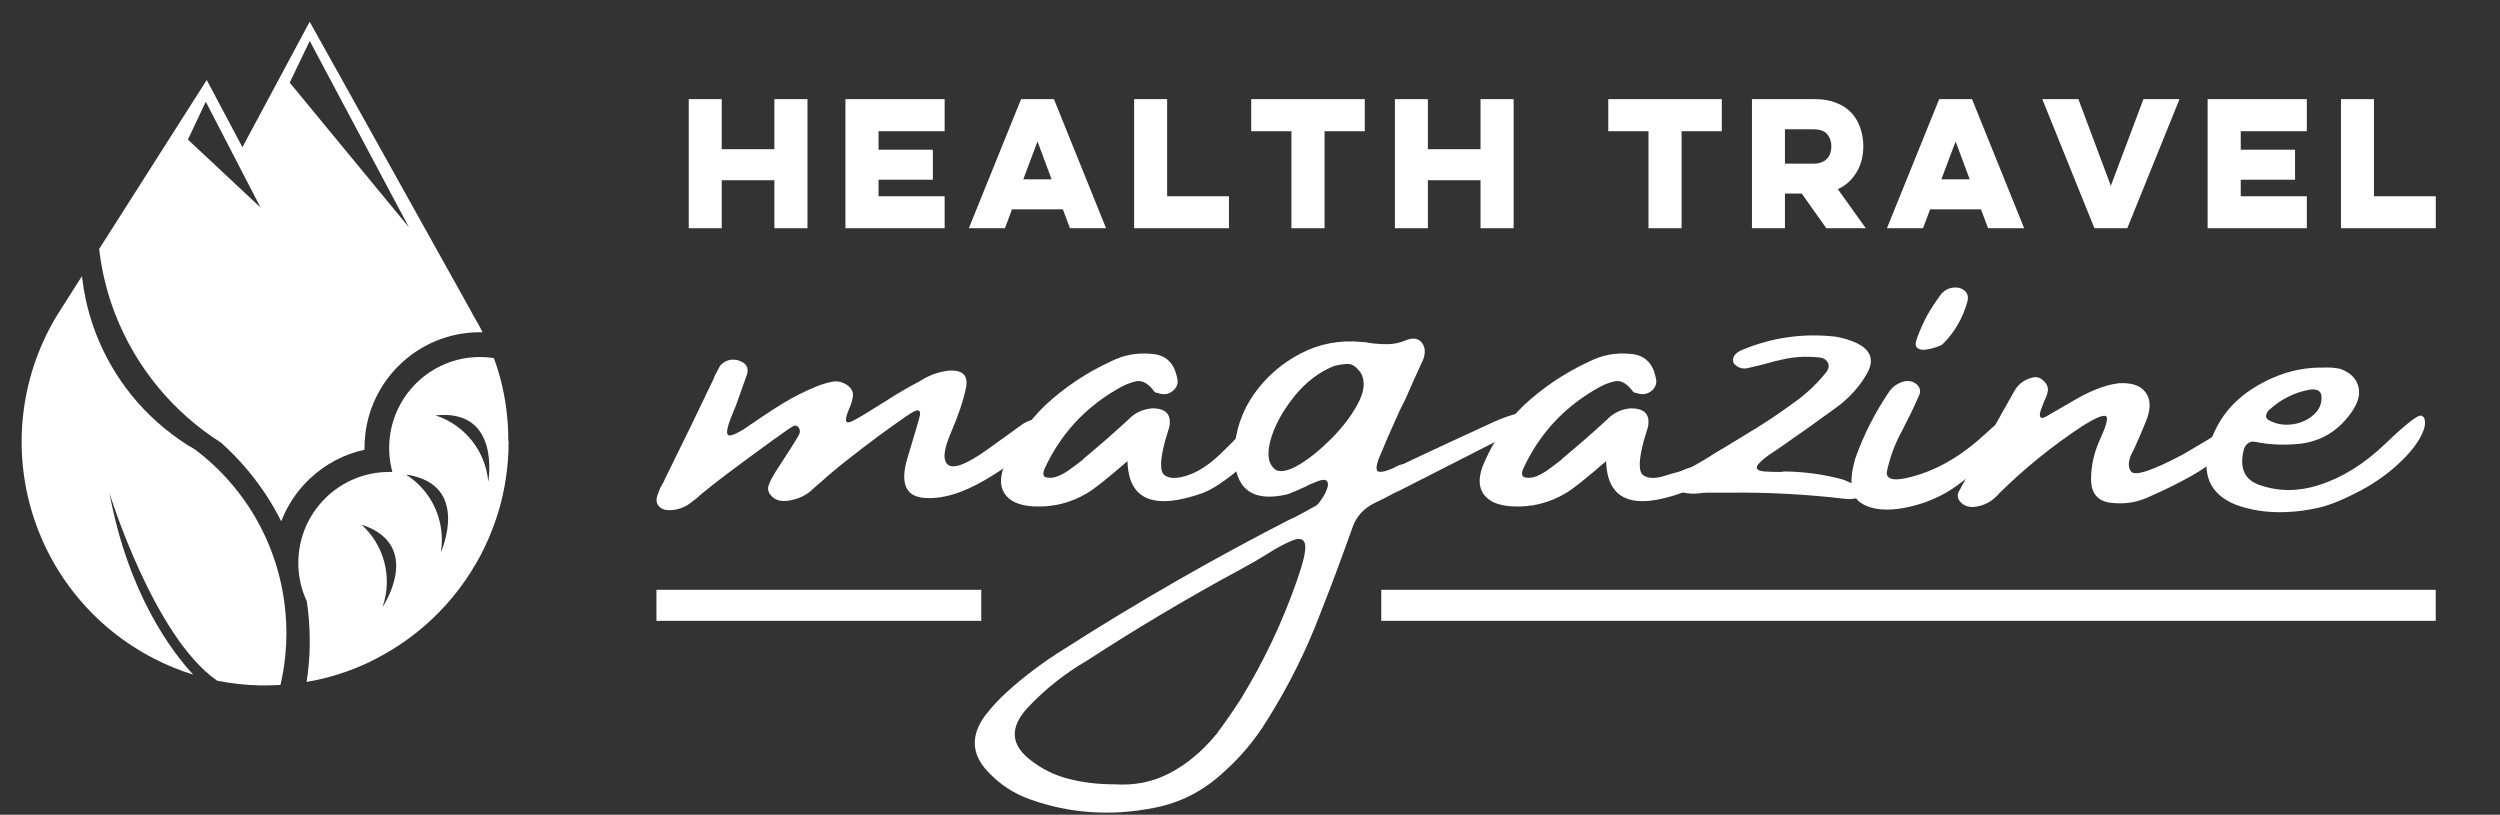
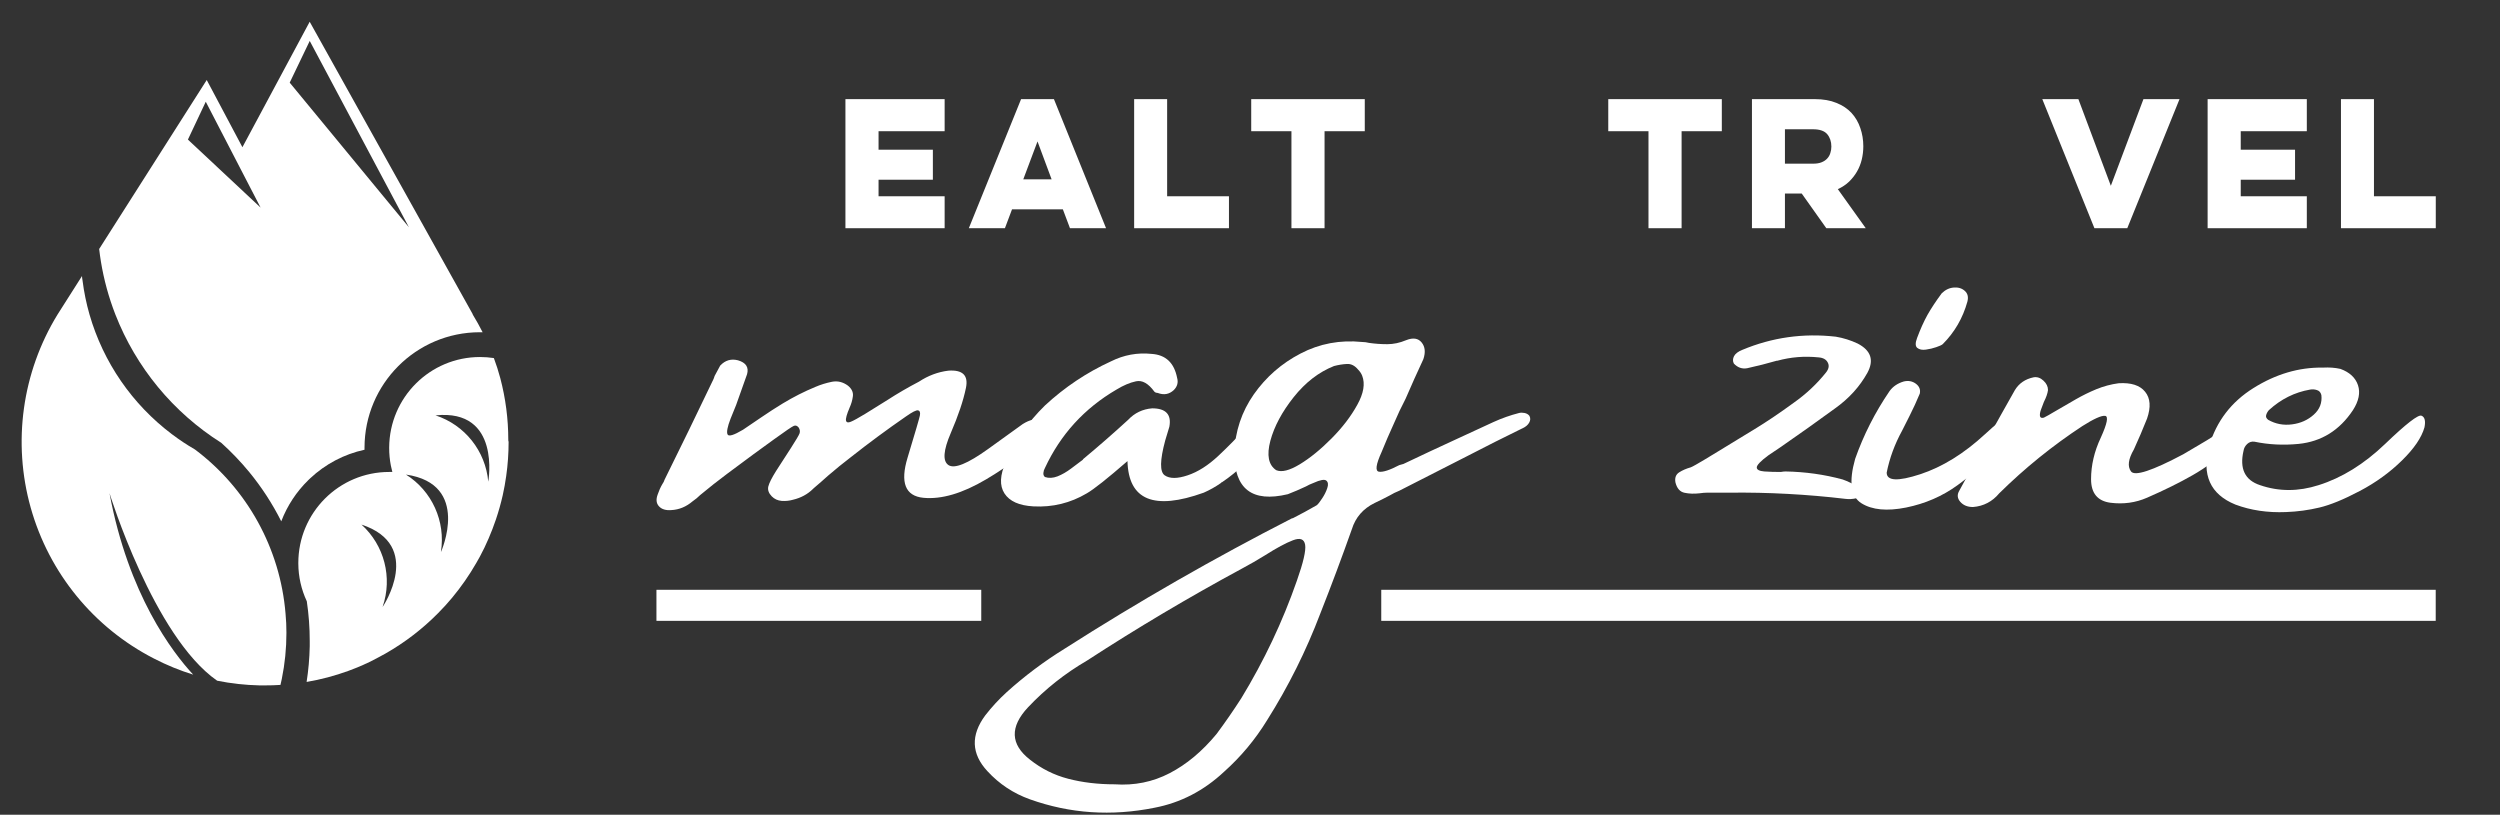
<svg xmlns="http://www.w3.org/2000/svg" width="100%" height="100%" viewBox="0 0 1074 350" version="1.1" xml:space="preserve" style="fill-rule:evenodd;clip-rule:evenodd;">
  <rect x="0" y="0" width="1074" height="350" fill="#333333" stroke="none" />
  <g transform="matrix(1,0,0,1,-118.166,-515.423)">
    <g transform="matrix(2.667,0,0,2.667,0,0)">
      <g id="Layer1"> </g>
      <g transform="matrix(1,0,0,1,156.439,286.799)">
        <g>
          <path d="M52.604,-25.229C53.781,-25.964 54.708,-26.146 55.375,-25.771C56.042,-25.406 55.792,-24.365 54.625,-22.646C53.151,-20.672 50.505,-18.562 46.688,-16.312C42.88,-14.062 39.521,-13.073 36.604,-13.354C33.688,-13.646 32.839,-15.802 34.063,-19.833C35.281,-23.859 35.943,-26.115 36.042,-26.604C36.135,-27.089 36.042,-27.365 35.75,-27.437C35.469,-27.505 34.813,-27.172 33.771,-26.437C30.755,-24.354 27.802,-22.172 24.917,-19.896C23.677,-18.948 22.458,-17.958 21.25,-16.917C20.51,-16.25 19.74,-15.573 18.938,-14.896C18.938,-14.896 18.901,-14.859 18.833,-14.792C17.958,-13.927 16.88,-13.344 15.604,-13.042C15.031,-12.875 14.427,-12.812 13.792,-12.854C13.151,-12.906 12.615,-13.151 12.188,-13.583C11.688,-14.094 11.5,-14.625 11.625,-15.167C11.76,-15.719 12.177,-16.552 12.875,-17.667C13.583,-18.776 14.365,-19.99 15.229,-21.312C16.089,-22.646 16.568,-23.458 16.667,-23.75C16.76,-24.052 16.714,-24.359 16.521,-24.667C16.281,-24.969 16.021,-25.062 15.729,-24.937C15.448,-24.823 14.385,-24.104 12.542,-22.771C10.693,-21.448 8.172,-19.594 4.979,-17.208C3.505,-16.109 2.063,-14.969 0.646,-13.792C0.281,-13.427 -0.115,-13.094 -0.563,-12.792C-1.589,-11.917 -2.729,-11.443 -3.979,-11.375C-4.88,-11.302 -5.547,-11.505 -5.979,-11.979C-6.422,-12.448 -6.49,-13.089 -6.188,-13.896C-5.99,-14.49 -5.74,-15.047 -5.438,-15.562C-5.271,-15.797 -5.151,-16.031 -5.083,-16.271C-2.427,-21.63 0.188,-27.01 2.771,-32.417C2.839,-32.552 2.906,-32.74 2.979,-32.979C3.271,-33.547 3.568,-34.104 3.875,-34.646C4.677,-35.505 5.635,-35.792 6.75,-35.5C8.026,-35.125 8.51,-34.38 8.208,-33.271C7.594,-31.589 7.005,-29.927 6.438,-28.292C6.146,-27.552 5.844,-26.818 5.542,-26.083C5.042,-24.776 4.88,-23.937 5.063,-23.562C5.24,-23.187 6.068,-23.437 7.542,-24.312C8.552,-24.99 9.547,-25.667 10.521,-26.333C11.698,-27.135 12.839,-27.875 13.938,-28.542C15.656,-29.583 17.406,-30.469 19.188,-31.208C20.063,-31.583 20.958,-31.859 21.875,-32.042C22.792,-32.219 23.651,-32.01 24.458,-31.417C25.068,-30.917 25.333,-30.344 25.25,-29.708C25.167,-29.068 24.99,-28.464 24.729,-27.896C24.255,-26.781 24.063,-26.073 24.146,-25.771C24.229,-25.479 24.484,-25.422 24.917,-25.604C25.359,-25.781 26.13,-26.208 27.229,-26.875C28.339,-27.552 29.531,-28.297 30.813,-29.104C32.422,-30.146 34.115,-31.13 35.896,-32.062C37.365,-33.031 38.943,-33.625 40.625,-33.833C42.943,-34 43.885,-33.068 43.458,-31.042C43.042,-29.01 42.229,-26.594 41.021,-23.792C39.813,-20.984 39.688,-19.26 40.646,-18.625C41.604,-17.984 43.729,-18.844 47.021,-21.208C50.313,-23.583 52.172,-24.922 52.604,-25.229Z" style="fill:white;fill-rule:nonzero;" />
        </g>
      </g>
    </g>
    <g transform="matrix(2.667,0,0,2.667,563.188,764.798)">
      <g>
        <g>
          <path d="M36.521,-25.646C37.313,-25.198 37.375,-24.104 36.708,-22.354C35.734,-21.073 34.693,-19.88 33.583,-18.771C32.469,-17.672 31.26,-16.687 29.958,-15.812C29.859,-15.812 29.813,-15.776 29.813,-15.708C28.938,-15.094 28.01,-14.573 27.042,-14.146C19.01,-11.255 14.917,-12.948 14.75,-19.229C11.5,-16.406 9.318,-14.677 8.208,-14.042C5.552,-12.469 2.688,-11.771 -0.396,-11.937C-2.688,-12.062 -4.24,-12.755 -5.063,-14.021C-5.88,-15.281 -5.802,-16.984 -4.833,-19.125C-3.359,-22.51 -1.26,-25.531 1.458,-28.187C4.651,-31.146 8.193,-33.51 12.083,-35.292C14.167,-36.333 16.344,-36.734 18.625,-36.5C20.901,-36.359 22.276,-35.068 22.75,-32.625C22.958,-31.885 22.776,-31.234 22.208,-30.667C21.469,-29.984 20.609,-29.833 19.625,-30.208C19.568,-30.208 19.479,-30.219 19.354,-30.25C19.24,-30.292 19.151,-30.344 19.083,-30.417C18.109,-31.75 17.125,-32.302 16.125,-32.083C15.135,-31.875 14.089,-31.427 12.979,-30.75C7.813,-27.734 3.969,-23.526 1.458,-18.125C1.318,-17.885 1.234,-17.625 1.208,-17.333C1.177,-17.052 1.26,-16.833 1.458,-16.667C2.068,-16.458 2.74,-16.49 3.479,-16.771C4.214,-17.062 4.948,-17.484 5.688,-18.042C6.422,-18.594 7.042,-19.062 7.542,-19.437C7.609,-19.531 7.646,-19.583 7.646,-19.583C10.104,-21.625 12.505,-23.719 14.854,-25.875C15.896,-26.984 17.188,-27.604 18.729,-27.729C20.938,-27.729 21.859,-26.74 21.5,-24.771C21.292,-24.031 21.068,-23.297 20.833,-22.562C19.969,-19.365 19.943,-17.49 20.75,-16.937C21.552,-16.38 22.781,-16.38 24.438,-16.937C26.104,-17.49 27.76,-18.547 29.417,-20.104C31.083,-21.672 32.484,-23.104 33.625,-24.396C34.76,-25.687 35.729,-26.104 36.521,-25.646Z" style="fill:white;fill-rule:nonzero;" />
        </g>
      </g>
    </g>
    <g transform="matrix(2.667,0,0,2.667,652.185,764.798)">
      <g>
        <g>
          <path d="M44.458,-26.979C44.719,-27.047 45.021,-27.047 45.354,-26.979C45.688,-26.906 45.943,-26.755 46.125,-26.521C46.318,-26.156 46.302,-25.792 46.083,-25.417C45.875,-25.052 45.547,-24.771 45.104,-24.562C42.089,-23.089 39.052,-21.562 36,-19.979C32.401,-18.13 28.792,-16.292 25.167,-14.458C24.635,-14.25 24.115,-13.99 23.604,-13.687C22.797,-13.255 21.99,-12.854 21.188,-12.479C19.339,-11.573 18.115,-10.167 17.521,-8.25C15.906,-3.693 14.214,0.833 12.438,5.333C10.156,11.344 7.302,17.068 3.875,22.5C1.958,25.625 -0.354,28.396 -3.063,30.813C-6.323,33.865 -10.052,35.797 -14.25,36.604C-21.193,38.005 -27.885,37.552 -34.333,35.25C-36.984,34.302 -39.271,32.792 -41.188,30.708C-43.771,27.917 -43.885,24.927 -41.542,21.75C-40.5,20.401 -39.339,19.146 -38.063,17.979C-35.198,15.396 -32.109,13.073 -28.792,11.021C-16.875,3.406 -4.646,-3.604 7.896,-10.021L8,-10.021C9.302,-10.687 10.594,-11.385 11.875,-12.125C12.083,-12.292 12.365,-12.651 12.729,-13.208C13.104,-13.76 13.38,-14.318 13.563,-14.875C13.755,-15.427 13.708,-15.833 13.417,-16.083C13.125,-16.333 12.427,-16.208 11.333,-15.708C10.885,-15.542 10.484,-15.354 10.125,-15.146C9.151,-14.687 8.177,-14.271 7.208,-13.896C1.458,-12.521 -1.417,-14.734 -1.417,-20.542C-1.276,-24.026 -0.229,-27.172 1.729,-29.979C3.698,-32.781 6.214,-34.979 9.271,-36.562C12.323,-38.156 15.63,-38.776 19.188,-38.417C19.547,-38.417 19.917,-38.365 20.292,-38.271C21.26,-38.13 22.24,-38.062 23.229,-38.062C24.229,-38.062 25.24,-38.276 26.271,-38.708C27.38,-39.151 28.214,-39.026 28.771,-38.333C29.323,-37.651 29.417,-36.755 29.042,-35.646C28.068,-33.562 27.115,-31.443 26.188,-29.292C25.505,-27.984 24.865,-26.63 24.271,-25.229C23.589,-23.74 22.938,-22.229 22.313,-20.687C21.396,-18.672 21.255,-17.615 21.896,-17.521C22.531,-17.422 23.625,-17.776 25.167,-18.583C25.375,-18.651 25.594,-18.714 25.833,-18.771C28.651,-20.115 31.484,-21.443 34.333,-22.75C36.344,-23.667 38.344,-24.589 40.333,-25.521C41.667,-26.13 43.042,-26.615 44.458,-26.979ZM8.667,0.042C9.708,-2.901 10.151,-4.833 10,-5.75C9.844,-6.677 9.193,-6.922 8.042,-6.479C6.901,-6.047 5.417,-5.25 3.583,-4.083C2.401,-3.344 1.109,-2.604 -0.292,-1.854C-8.792,2.74 -17.068,7.656 -25.125,12.896C-28.677,14.964 -31.854,17.479 -34.646,20.438C-37.589,23.589 -37.484,26.396 -34.333,28.854C-32.484,30.323 -30.427,31.354 -28.167,31.938C-25.901,32.531 -23.406,32.833 -20.688,32.833C-17.505,33.052 -14.552,32.458 -11.833,31.042C-9.109,29.635 -6.589,27.531 -4.271,24.729C-2.896,22.88 -1.568,20.964 -0.292,18.979C3.385,12.938 6.375,6.625 8.667,0.042ZM5.333,-17.771C6.208,-17.396 7.469,-17.708 9.125,-18.708C10.792,-19.719 12.5,-21.109 14.25,-22.875C16,-24.635 17.38,-26.443 18.396,-28.292C19.422,-30.135 19.688,-31.698 19.188,-32.979C19.047,-33.339 18.823,-33.672 18.521,-33.979C17.99,-34.615 17.396,-34.917 16.729,-34.875C16.073,-34.844 15.38,-34.734 14.646,-34.542C12.198,-33.568 10.031,-31.896 8.146,-29.521C6.271,-27.156 5.021,-24.818 4.396,-22.5C3.781,-20.177 4.094,-18.604 5.333,-17.771Z" style="fill:white;fill-rule:nonzero;" />
        </g>
      </g>
    </g>
    <g transform="matrix(2.667,0,0,2.667,768.819,764.798)">
      <g>
        <g>
-           <path d="M43.091,-24.239C43.883,-23.791 39.322,-22.166 38.655,-20.416C37.681,-19.135 34.693,-19.88 33.583,-18.771C32.469,-17.672 31.26,-16.687 29.958,-15.812C29.859,-15.812 29.813,-15.776 29.813,-15.708C28.938,-15.094 28.01,-14.573 27.042,-14.146C19.01,-11.255 14.917,-12.948 14.75,-19.229C11.5,-16.406 9.318,-14.677 8.208,-14.042C5.552,-12.469 2.688,-11.771 -0.396,-11.937C-2.688,-12.062 -4.24,-12.755 -5.063,-14.021C-5.88,-15.281 -5.802,-16.984 -4.833,-19.125C-3.359,-22.51 -1.26,-25.531 1.458,-28.187C4.651,-31.146 8.193,-33.51 12.083,-35.292C14.167,-36.333 16.344,-36.734 18.625,-36.5C20.901,-36.359 22.276,-35.068 22.75,-32.625C22.958,-31.885 22.776,-31.234 22.208,-30.667C21.469,-29.984 20.609,-29.833 19.625,-30.208C19.568,-30.208 19.479,-30.219 19.354,-30.25C19.24,-30.292 19.151,-30.344 19.083,-30.417C18.109,-31.75 17.125,-32.302 16.125,-32.083C15.135,-31.875 14.089,-31.427 12.979,-30.75C7.813,-27.734 3.969,-23.526 1.458,-18.125C1.318,-17.885 1.234,-17.625 1.208,-17.333C1.177,-17.052 1.26,-16.833 1.458,-16.667C2.068,-16.458 2.74,-16.49 3.479,-16.771C4.214,-17.062 4.948,-17.484 5.688,-18.042C6.422,-18.594 7.042,-19.062 7.542,-19.437C7.609,-19.531 7.646,-19.583 7.646,-19.583C10.104,-21.625 12.505,-23.719 14.854,-25.875C15.896,-26.984 17.188,-27.604 18.729,-27.729C20.938,-27.729 21.859,-26.74 21.5,-24.771C21.292,-24.031 21.068,-23.297 20.833,-22.562C19.969,-19.365 19.943,-17.49 20.75,-16.937C21.552,-16.38 22.781,-16.38 24.438,-16.937C26.104,-17.49 29.531,-18.111 31.188,-19.668C32.854,-21.236 36.33,-22.194 37.47,-23.485C38.606,-24.777 42.3,-24.697 43.091,-24.239Z" style="fill:white;fill-rule:nonzero;" />
-         </g>
+           </g>
      </g>
    </g>
    <g transform="matrix(2.667,0,0,2.667,857.816,764.798)">
      <g>
        <g>
          <path d="M7.5,-20.146C6.26,-19.229 5.646,-18.583 5.646,-18.208C5.646,-17.844 6.047,-17.63 6.854,-17.562C7.656,-17.505 8.547,-17.479 9.521,-17.479C9.813,-17.531 10.063,-17.562 10.271,-17.562C13.464,-17.505 16.531,-17.073 19.479,-16.271C20.354,-15.964 21.208,-15.542 22.042,-15C22.109,-14.927 22.146,-14.896 22.146,-14.896C22.281,-14.823 22.396,-14.677 22.479,-14.458C22.563,-14.25 22.552,-14.062 22.458,-13.896C22.458,-13.755 22.359,-13.625 22.167,-13.5C21.984,-13.385 21.833,-13.302 21.708,-13.25C21.094,-13.109 20.505,-13.073 19.938,-13.146C13.729,-13.88 7.521,-14.214 1.313,-14.146L-2.313,-14.146C-2.688,-14.146 -3.109,-14.109 -3.583,-14.042C-4.443,-13.943 -5.24,-13.969 -5.979,-14.125C-6.729,-14.276 -7.219,-14.839 -7.458,-15.812C-7.583,-16.547 -7.38,-17.083 -6.854,-17.417C-6.339,-17.75 -5.714,-18.021 -4.979,-18.229C-4.479,-18.396 -1.045,-20.505 -0.617,-20.77C4.506,-23.942 6.76,-25.089 11.625,-28.646C13.609,-30.047 15.339,-31.672 16.813,-33.521C17.255,-34.089 17.344,-34.615 17.083,-35.104C16.833,-35.604 16.339,-35.88 15.604,-35.937C13.323,-36.172 11.109,-35.99 8.958,-35.396L8.854,-35.396C7.313,-34.948 5.719,-34.547 4.083,-34.187C3.276,-34.047 2.568,-34.297 1.958,-34.937C1.76,-35.312 1.771,-35.708 1.979,-36.125C2.198,-36.542 2.646,-36.88 3.313,-37.146C8.115,-39.156 13.135,-39.865 18.375,-39.271C19.609,-39.062 20.781,-38.693 21.896,-38.167C24.047,-37.052 24.568,-35.479 23.458,-33.437C22.219,-31.214 20.49,-29.312 18.271,-27.729C15.38,-25.615 12.427,-23.521 9.417,-21.437C8.75,-21.005 8.109,-20.573 7.5,-20.146Z" style="fill:white;fill-rule:nonzero;" />
        </g>
      </g>
    </g>
    <g transform="matrix(2.667,0,0,2.667,922.798,764.798)">
      <g>
        <g>
          <path d="M20,-21.208C18.208,-19.083 16.083,-17.13 13.625,-15.354C11.177,-13.573 8.417,-12.375 5.333,-11.75C2.25,-11.135 -0.146,-11.365 -1.854,-12.437C-3.573,-13.505 -3.917,-15.885 -2.875,-19.583C-1.526,-23.417 0.318,-27.052 2.667,-30.5C3.208,-31.25 3.979,-31.771 4.979,-32.062C5.714,-32.229 6.359,-32.104 6.917,-31.687C7.469,-31.271 7.677,-30.74 7.542,-30.104C7.042,-28.896 6.484,-27.687 5.875,-26.479C5.276,-25.271 4.88,-24.484 4.688,-24.125C3.505,-21.969 2.677,-19.719 2.208,-17.375C2.208,-16.026 4,-15.937 7.583,-17.104C11.177,-18.281 14.672,-20.443 18.063,-23.583C21.464,-26.719 23.089,-27.646 22.938,-26.354C22.781,-25.062 21.802,-23.344 20,-21.208ZM11.229,-38.062C11.063,-37.922 10.714,-37.76 10.188,-37.583C9.672,-37.401 9.115,-37.271 8.521,-37.187C7.938,-37.104 7.479,-37.193 7.146,-37.458C6.813,-37.719 6.797,-38.255 7.104,-39.062C7.63,-40.479 8.188,-41.714 8.771,-42.771C9.365,-43.823 10.135,-44.99 11.083,-46.271C11.677,-46.839 12.333,-47.146 13.042,-47.187C13.75,-47.24 14.333,-47.062 14.792,-46.646C15.26,-46.229 15.401,-45.651 15.208,-44.917C14.469,-42.26 13.146,-39.979 11.229,-38.062Z" style="fill:white;fill-rule:nonzero;" />
        </g>
      </g>
    </g>
    <g transform="matrix(2.667,0,0,2.667,975.149,764.798)">
      <g>
        <g>
          <path d="M39.875,-25.125C40.417,-24.458 39.74,-23.229 37.854,-21.437C35.979,-19.656 33.979,-18.167 31.854,-16.958C29.74,-15.75 27.297,-14.542 24.521,-13.333C22.672,-12.526 20.708,-12.255 18.625,-12.521C16.542,-12.797 15.5,-14.062 15.5,-16.312C15.5,-18.562 16.021,-20.792 17.063,-23C18.104,-25.292 18.333,-26.464 17.75,-26.521C17.167,-26.589 15.948,-26.042 14.104,-24.875C9.297,-21.719 4.833,-18.109 0.708,-14.042C-0.401,-12.708 -1.813,-11.969 -3.521,-11.833C-4.396,-11.833 -5.073,-12.109 -5.563,-12.667C-6.047,-13.219 -6.104,-13.818 -5.729,-14.458C-2.781,-19.917 0.198,-25.318 3.229,-30.667C3.896,-31.76 4.901,-32.448 6.25,-32.729C6.818,-32.823 7.344,-32.646 7.833,-32.187C8.318,-31.74 8.563,-31.234 8.563,-30.667C8.49,-30.125 8.271,-29.484 7.896,-28.75C7.729,-28.302 7.568,-27.88 7.417,-27.479C7.276,-27.073 7.229,-26.74 7.271,-26.479C7.323,-26.214 7.531,-26.13 7.896,-26.229C8.406,-26.49 8.917,-26.776 9.417,-27.083C10.693,-27.818 11.917,-28.526 13.083,-29.208C14.125,-29.802 15.214,-30.339 16.354,-30.812C17.505,-31.281 18.698,-31.604 19.938,-31.771C21.948,-31.896 23.375,-31.437 24.208,-30.396C25.052,-29.365 25.156,-27.927 24.521,-26.083C23.854,-24.401 23.146,-22.74 22.396,-21.104C21.49,-19.547 21.339,-18.365 21.938,-17.562C22.547,-16.755 25.354,-17.677 30.354,-20.333L34.125,-22.562C37.693,-24.839 39.609,-25.693 39.875,-25.125Z" style="fill:white;fill-rule:nonzero;" />
        </g>
      </g>
    </g>
    <g transform="matrix(2.667,0,0,2.667,1073.54,764.798)">
      <g>
        <g>
          <path d="M28.688,-19.333C26.74,-17.417 24.479,-15.776 21.896,-14.417C19.313,-13.052 17.146,-12.167 15.396,-11.75C13.656,-11.333 11.865,-11.089 10.021,-11.021C7.063,-10.896 4.339,-11.297 1.854,-12.229C-2.198,-13.88 -3.609,-17.021 -2.375,-21.646C-1.193,-25.646 1.188,-28.76 4.771,-31C8.365,-33.25 12.083,-34.344 15.917,-34.292L16,-34.292C16.984,-34.344 17.906,-34.276 18.771,-34.083C20.255,-33.542 21.198,-32.667 21.604,-31.458C22.005,-30.25 21.734,-28.906 20.792,-27.437C18.635,-24.187 15.719,-22.375 12.042,-22C9.583,-21.76 7.214,-21.88 4.938,-22.354C4.49,-22.422 4.104,-22.302 3.771,-22C3.438,-21.693 3.234,-21.323 3.167,-20.896C2.5,-18.005 3.385,-16.156 5.833,-15.354C8.859,-14.312 12,-14.312 15.25,-15.354C19.01,-16.531 22.589,-18.75 25.979,-22C29.365,-25.25 31.318,-26.76 31.833,-26.542C32.359,-26.333 32.521,-25.708 32.313,-24.667C31.854,-23.026 30.646,-21.25 28.688,-19.333ZM7.25,-27.437C7.042,-27.198 6.896,-26.937 6.813,-26.646C6.729,-26.365 6.839,-26.109 7.146,-25.875C8.323,-25.208 9.604,-24.964 10.979,-25.146C12.354,-25.323 13.521,-25.844 14.479,-26.708C15.438,-27.568 15.844,-28.615 15.708,-29.854C15.609,-30.281 15.375,-30.552 15,-30.667C14.635,-30.792 14.271,-30.818 13.896,-30.75C11.406,-30.318 9.193,-29.214 7.25,-27.437Z" style="fill:white;fill-rule:nonzero;" />
        </g>
      </g>
    </g>
    <g transform="matrix(2.005,0,0,2,711.551,768.809)">
      <path d="M0.002,3.331L225.934,3.331" style="fill:none;fill-rule:nonzero;stroke:white;stroke-width:6.67px;" />
    </g>
    <g transform="matrix(2.001,0,0,2,414.348,768.809)">
      <path d="M-7.083,3.331L62.652,3.331" style="fill:none;fill-rule:nonzero;stroke:white;stroke-width:6.67px;" />
    </g>
    <g transform="matrix(2.667,0,0,2.667,0,0)">
      <g transform="matrix(0.348,0,0,0.348,26.113,189.313)">
        <g>
          <clipPath id="_clip1">
            <path d="M271.073,156.882L271.073,156.735L195.629,21.41L164.487,79.476L147.971,48.364L98.182,126.589C98.405,128.575 98.683,130.524 98.998,132.473C100.37,140.819 102.606,149 105.671,156.882C115.247,181.414 132.416,202.231 154.663,216.283C159.323,220.468 163.66,224.998 167.639,229.835C173.413,236.865 178.386,244.516 182.468,252.649C185.215,245.453 189.49,238.943 194.999,233.565L195.833,232.767C202.869,226.146 211.57,221.565 221.006,219.513L221.006,218.549C221.036,189.063 244.892,165.166 274.335,165.124L275.67,165.124C274.261,162.34 272.729,159.593 271.073,156.882ZM139.259,75.948L147.526,58.426L172.903,107.431L139.259,75.948ZM186.379,49.59L195.647,30.283L241.563,116.546L186.379,49.59Z" />
          </clipPath>
          <g clip-path="url(#_clip1)">
            <rect x="88.182" y="11.41" width="197.488" height="251.238" style="fill:white;" />
          </g>
        </g>
        <g>
          <clipPath id="_clip2">
            <path d="M287.552,214.91C287.555,205.274 286.309,195.676 283.845,186.361C282.992,183.167 282.003,180.073 280.879,177.08C278.756,176.758 276.612,176.597 274.465,176.597C251.34,176.597 232.557,195.299 232.424,218.456L232.424,218.697C232.418,221.438 232.679,224.175 233.203,226.865C233.407,227.848 233.629,228.832 233.888,229.797L232.424,229.797C209.195,229.797 190.365,248.655 190.365,271.917C190.355,272.016 190.355,272.115 190.365,272.214C190.395,278.246 191.736,284.201 194.294,289.663C195.196,295.728 195.648,301.852 195.647,307.985L195.647,310.528C195.534,316.042 195.051,321.543 194.202,326.993C200.807,325.871 207.297,324.151 213.591,321.851C215.741,321.052 217.854,320.217 219.949,319.308C222.519,318.194 225.034,316.957 227.493,315.595C228.587,315.038 229.644,314.444 230.7,313.851C239.641,308.758 247.843,302.463 255.076,295.14C257.356,292.856 259.525,290.461 261.582,287.993C265.738,282.986 269.459,277.632 272.704,271.991C273.279,271.007 273.835,270.042 274.372,269.039C275.855,266.274 277.227,263.47 278.469,260.538C279.711,257.604 280.842,254.746 281.843,251.74C283.075,248.082 284.12,244.365 284.975,240.602C285.624,237.668 286.18,234.68 286.588,231.672C287.334,226.427 287.705,221.137 287.7,215.839C287.552,215.468 287.552,215.171 287.552,214.91ZM229.403,292.168C234.033,278.674 230.174,263.714 219.597,254.153C248.625,263.693 229.458,292.168 229.458,292.168L229.403,292.168ZM256.373,266.737C258.606,252.657 252.24,238.599 240.191,231.004C270.498,235.386 256.429,266.737 256.429,266.737L256.373,266.737ZM278.284,234.289C277.02,220.088 267.412,208.012 253.871,203.606C284.364,200.45 278.284,234.289 278.284,234.289Z" />
          </clipPath>
          <g clip-path="url(#_clip2)">
            <rect x="180.357" y="166.597" width="117.343" height="170.396" style="fill:white;" />
          </g>
        </g>
        <g>
          <clipPath id="_clip3">
            <path d="M184.859,304.271C184.864,311.448 184.144,318.606 182.709,325.638C182.505,326.565 182.32,327.494 182.097,328.366C179.762,328.534 177.37,328.59 174.998,328.59L172.366,328.59C165.789,328.446 159.239,327.718 152.791,326.418C123.373,305.999 102.965,239.618 102.965,239.618C111.732,286.637 132.123,313.293 141.706,323.614C135.463,321.677 129.403,319.192 123.596,316.189C95.677,301.891 74.982,276.576 66.498,246.344C58.014,216.114 62.51,183.707 78.904,156.938L81.11,153.468L90.23,139.119C90.23,139.823 90.397,140.529 90.489,141.215C91.16,146.532 92.238,151.788 93.715,156.938C100.097,179.046 113.478,198.479 131.845,212.312C135.266,214.9 138.844,217.275 142.559,219.421C166.73,237.582 181.979,265.24 184.451,295.399C184.729,298.313 184.859,301.246 184.859,304.271Z" />
          </clipPath>
          <g clip-path="url(#_clip3)">
            <rect x="52.3" y="129.119" width="142.559" height="209.471" style="fill:white;" />
          </g>
        </g>
      </g>
    </g>
    <g transform="matrix(2.667,0,0,2.667,409.774,613.464)">
      <g>
        <g>
-           <path d="M20.729,-20.792L20.729,0L15.396,0L15.396,-7.729L6.917,-7.729L6.917,0L1.604,0L1.604,-20.792L6.917,-20.792L6.917,-12.729L15.396,-12.729L15.396,-20.792L20.729,-20.792Z" style="fill:white;fill-rule:nonzero;" />
-         </g>
+           </g>
      </g>
    </g>
    <g transform="matrix(2.667,0,0,2.667,477.087,613.464)">
      <g>
        <g>
          <path d="M1.604,-20.792L17.583,-20.792L17.583,-15.625L6.938,-15.625L6.938,-12.646L15.688,-12.646L15.688,-7.812L6.938,-7.812L6.938,-5.146L17.583,-5.146L17.583,0L1.604,0L1.604,-20.792Z" style="fill:white;fill-rule:nonzero;" />
        </g>
      </g>
    </g>
    <g transform="matrix(2.667,0,0,2.667,534.376,613.464)">
      <g>
        <g>
          <path d="M13.708,-20.792L22.104,0L16.292,0L15.146,-3.042L6.958,-3.042L5.813,0L0,0L8.417,-20.792L13.708,-20.792ZM11.063,-13.979L8.771,-7.875L13.333,-7.875L11.063,-13.979Z" style="fill:white;fill-rule:nonzero;" />
        </g>
      </g>
    </g>
    <g transform="matrix(2.667,0,0,2.667,601.12,613.464)">
      <g>
        <g>
          <path d="M1.604,-20.792L6.917,-20.792L6.917,-5.146L16.875,-5.146L16.875,0L1.604,0L1.604,-20.792Z" style="fill:white;fill-rule:nonzero;" />
        </g>
      </g>
    </g>
    <g transform="matrix(2.667,0,0,2.667,654.855,613.464)">
      <g>
        <g>
          <path d="M0.313,-20.792L18.604,-20.792L18.604,-15.625L12.125,-15.625L12.125,0L6.792,0L6.792,-15.625L0.313,-15.625L0.313,-20.792Z" style="fill:white;fill-rule:nonzero;" />
        </g>
      </g>
    </g>
    <g transform="matrix(2.667,0,0,2.667,713.14,613.464)">
      <g>
        <g>
-           <path d="M20.729,-20.792L20.729,0L15.396,0L15.396,-7.729L6.917,-7.729L6.917,0L1.604,0L1.604,-20.792L6.917,-20.792L6.917,-12.729L15.396,-12.729L15.396,-20.792L20.729,-20.792Z" style="fill:white;fill-rule:nonzero;" />
-         </g>
+           </g>
      </g>
    </g>
    <g transform="matrix(2.667,0,0,2.667,808.242,613.464)">
      <g>
        <g>
          <path d="M0.313,-20.792L18.604,-20.792L18.604,-15.625L12.125,-15.625L12.125,0L6.792,0L6.792,-15.625L0.313,-15.625L0.313,-20.792Z" style="fill:white;fill-rule:nonzero;" />
        </g>
      </g>
    </g>
    <g transform="matrix(2.667,0,0,2.667,866.527,613.464)">
      <g>
        <g>
          <path d="M11.75,-20.792C13.083,-20.792 14.234,-20.589 15.208,-20.187C16.193,-19.797 17.005,-19.255 17.646,-18.562C18.281,-17.865 18.755,-17.052 19.063,-16.125C19.38,-15.208 19.542,-14.234 19.542,-13.208C19.542,-12.469 19.458,-11.755 19.292,-11.062C19.125,-10.365 18.865,-9.719 18.521,-9.125C18.188,-8.542 17.76,-8 17.25,-7.5C16.734,-7.01 16.13,-6.609 15.438,-6.292L19.938,0L13.583,0L9.625,-5.583L6.917,-5.583L6.917,0L1.604,0L1.604,-20.792L11.75,-20.792ZM6.917,-15.937L6.917,-10.396L11.458,-10.396C12,-10.396 12.458,-10.469 12.833,-10.625C13.208,-10.776 13.505,-10.979 13.729,-11.229C13.964,-11.479 14.13,-11.771 14.229,-12.104C14.339,-12.437 14.396,-12.781 14.396,-13.146C14.396,-13.948 14.172,-14.615 13.729,-15.146C13.281,-15.672 12.526,-15.937 11.458,-15.937L6.917,-15.937Z" style="fill:white;fill-rule:nonzero;" />
        </g>
      </g>
    </g>
    <g transform="matrix(2.667,0,0,2.667,928.792,613.464)">
      <g>
        <g>
-           <path d="M13.708,-20.792L22.104,0L16.292,0L15.146,-3.042L6.958,-3.042L5.813,0L0,0L8.417,-20.792L13.708,-20.792ZM11.063,-13.979L8.771,-7.875L13.333,-7.875L11.063,-13.979Z" style="fill:white;fill-rule:nonzero;" />
-         </g>
+           </g>
      </g>
    </g>
    <g transform="matrix(2.667,0,0,2.667,995.536,613.464)">
      <g>
        <g>
          <path d="M8.396,0L0,-20.792L5.813,-20.792L11.042,-6.833L16.292,-20.792L22.104,-20.792L13.688,0L8.396,0Z" style="fill:white;fill-rule:nonzero;" />
        </g>
      </g>
    </g>
    <g transform="matrix(2.667,0,0,2.667,1062.28,613.464)">
      <g>
        <g>
          <path d="M1.604,-20.792L17.583,-20.792L17.583,-15.625L6.938,-15.625L6.938,-12.646L15.688,-12.646L15.688,-7.812L6.938,-7.812L6.938,-5.146L17.583,-5.146L17.583,0L1.604,0L1.604,-20.792Z" style="fill:white;fill-rule:nonzero;" />
        </g>
      </g>
    </g>
    <g transform="matrix(2.667,0,0,2.667,1119.57,613.464)">
      <g>
        <g>
          <path d="M1.604,-20.792L6.917,-20.792L6.917,-5.146L16.875,-5.146L16.875,0L1.604,0L1.604,-20.792Z" style="fill:white;fill-rule:nonzero;" />
        </g>
      </g>
    </g>
  </g>
</svg>